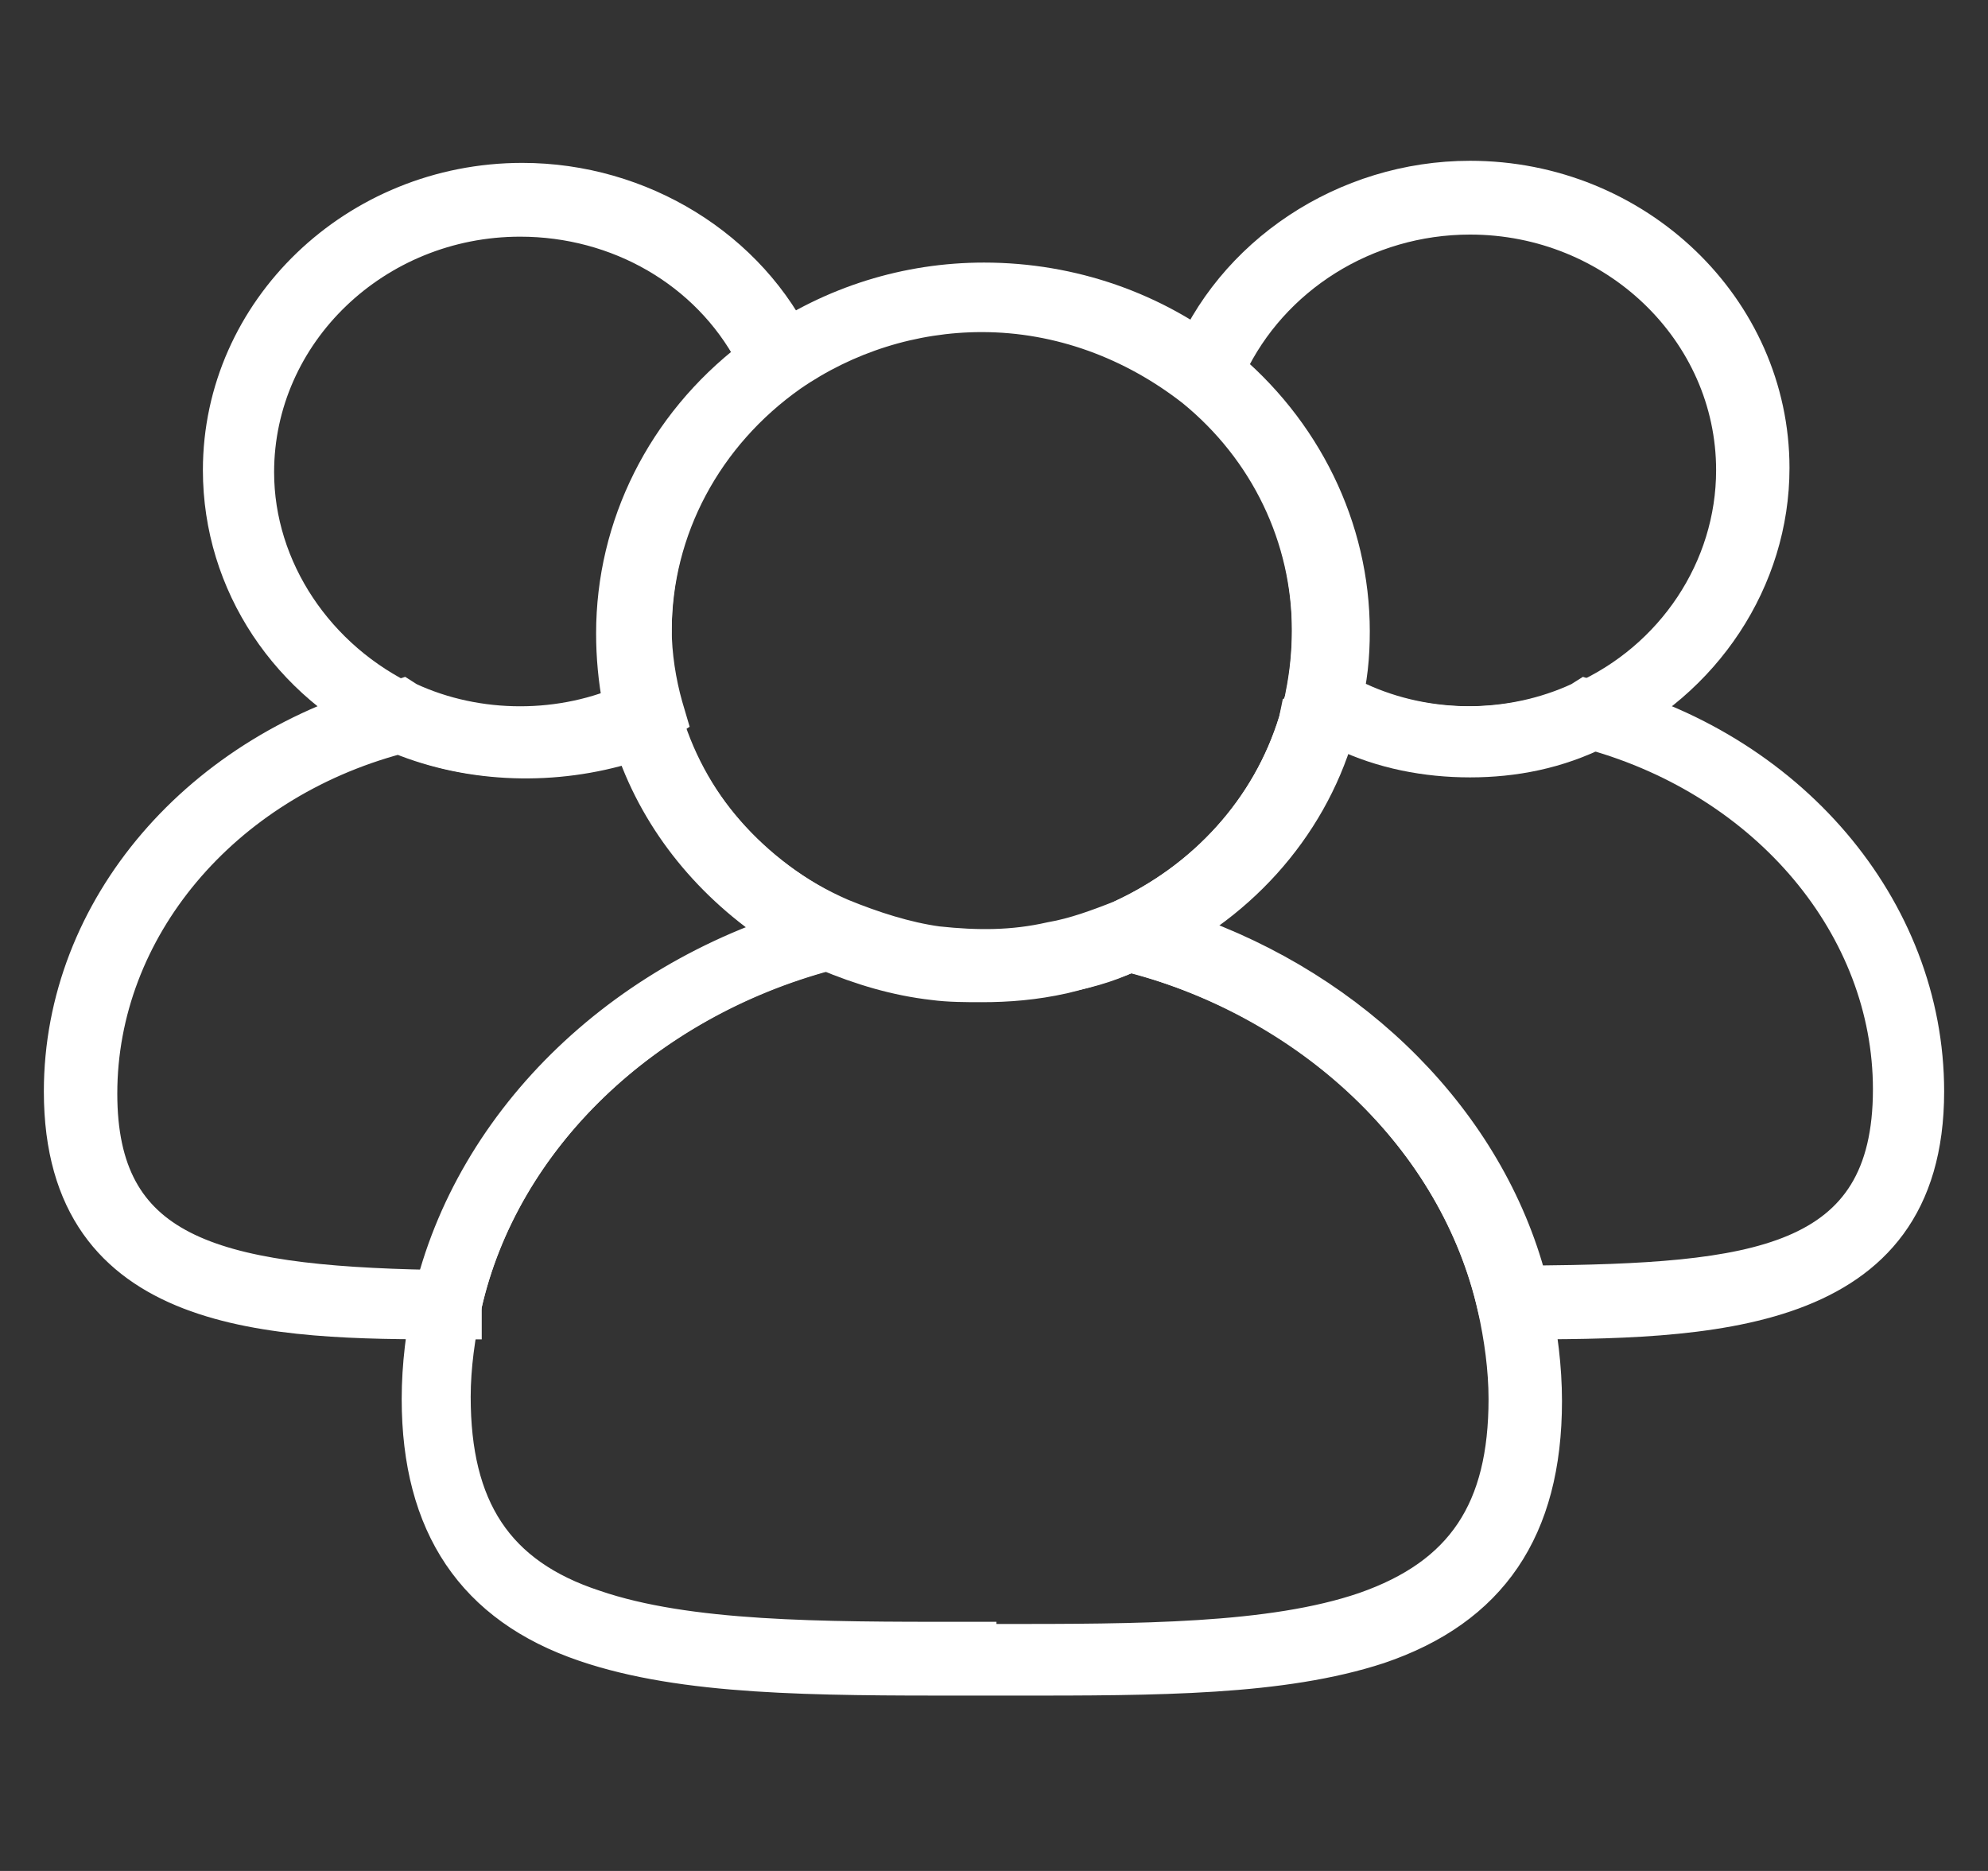
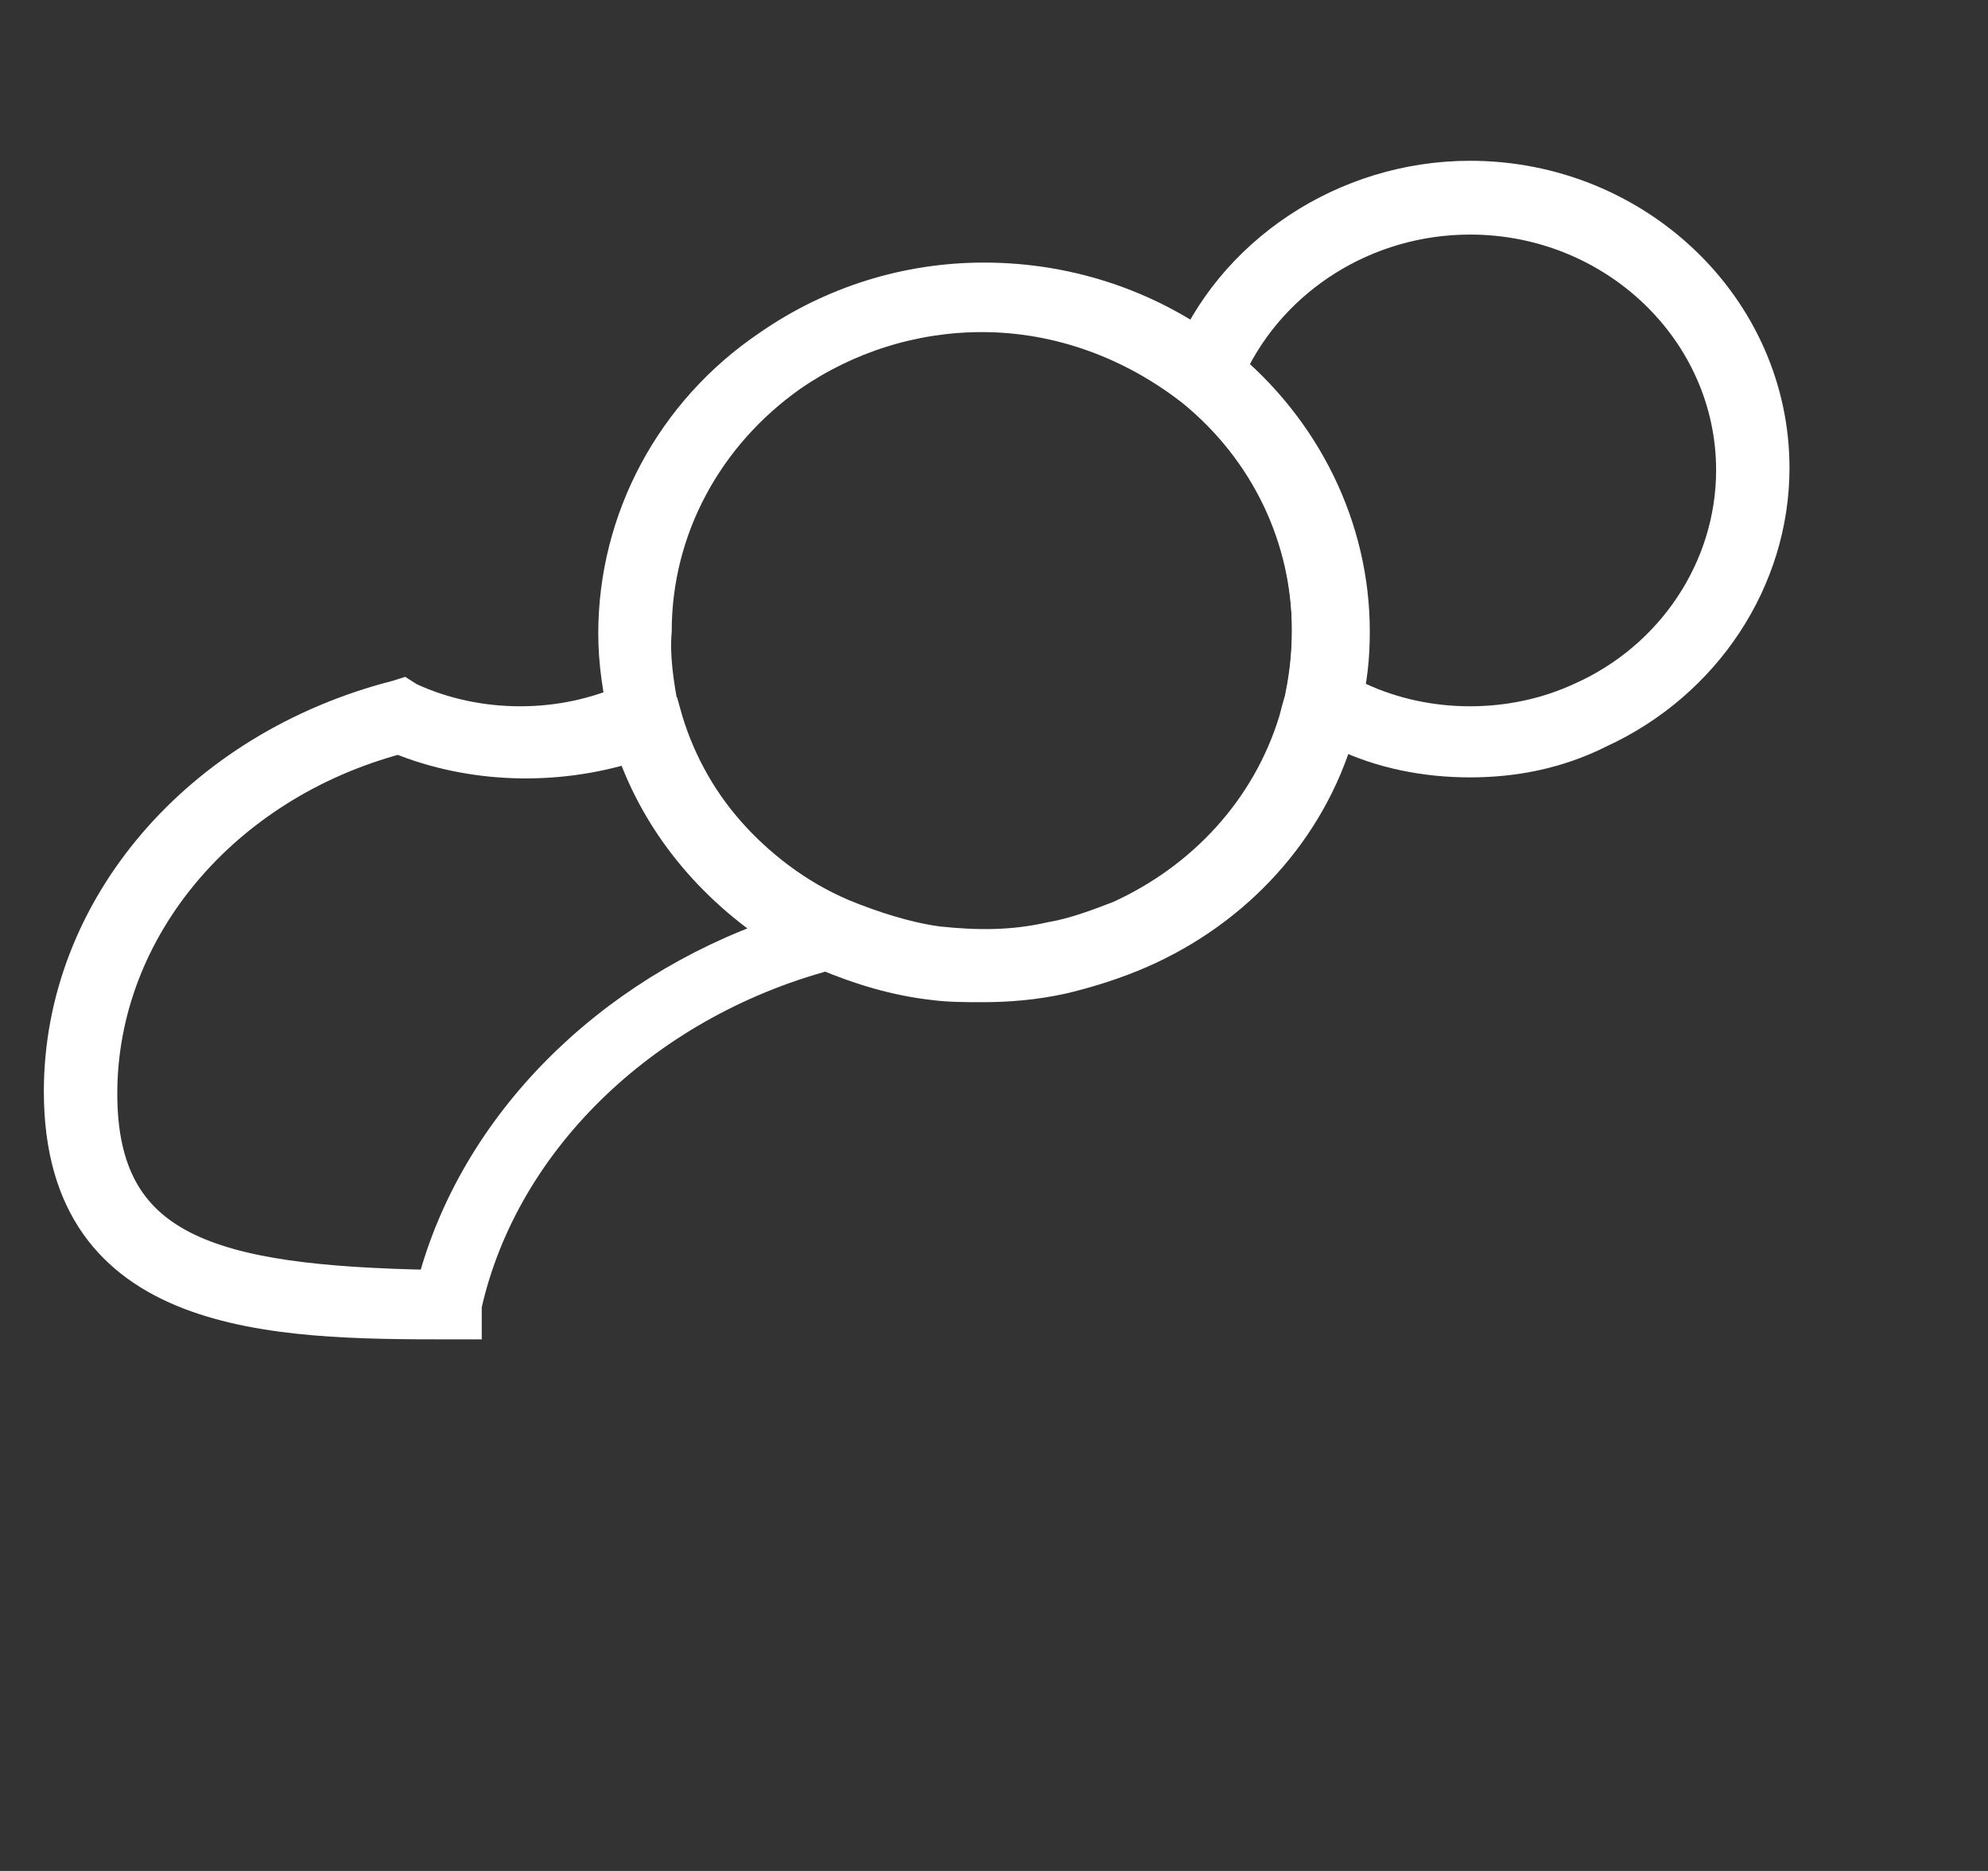
<svg xmlns="http://www.w3.org/2000/svg" width="34" height="32" viewBox="0 0 34 32" fill="none">
  <rect x="0" y="0" width="34" height="32" fill="#333333" stroke="none" />
  <path d="M25.142 13.046C24.386 13.046 23.63 12.901 22.95 12.575C22.762 12.502 22.573 12.394 22.421 12.285L22.195 12.14L22.233 11.886C22.308 11.523 22.346 11.124 22.346 10.761C22.346 9.166 21.628 7.679 20.381 6.663L20.192 6.482L20.268 6.228C21.024 4.306 22.988 3 25.142 3C28.013 3 30.355 5.249 30.355 8.005C30.355 9.927 29.184 11.704 27.371 12.539C26.653 12.901 25.897 13.046 25.142 13.046ZM23.026 11.813C23.102 11.85 23.177 11.886 23.253 11.922C24.424 12.466 25.859 12.466 27.031 11.922C28.58 11.233 29.6 9.71 29.6 8.041C29.6 5.684 27.597 3.762 25.142 3.762C23.366 3.762 21.779 4.777 21.061 6.3C22.346 7.461 23.102 9.057 23.102 10.761C23.102 11.161 23.102 11.487 23.026 11.813Z" fill="white" stroke="white" stroke-width="0.5" />
-   <path d="M25.595 22.658L25.52 22.367C24.878 19.502 22.384 17.145 19.21 16.347L18.19 16.093L19.135 15.658C20.571 15.005 21.666 13.808 22.12 12.321L22.157 12.14L22.346 12.067C22.535 11.995 22.762 11.922 22.988 11.886L23.102 11.85L23.215 11.922C24.386 12.466 25.822 12.466 26.993 11.922L27.107 11.85L27.22 11.886C30.62 12.72 33 15.513 33 18.668C33 22.621 29.184 22.658 25.86 22.658H25.595ZM20.268 15.875C23.215 16.891 25.482 19.176 26.2 21.896C30.016 21.86 32.282 21.606 32.282 18.632C32.282 15.875 30.205 13.409 27.22 12.575C25.898 13.119 24.386 13.119 23.064 12.575C22.988 12.611 22.875 12.611 22.8 12.648C22.346 14.026 21.439 15.15 20.268 15.875Z" fill="white" stroke="white" stroke-width="0.5" />
-   <path d="M8.896 13.046C8.14 13.046 7.384 12.901 6.704 12.575C4.891 11.741 3.72 10 3.72 8.041C3.72 5.285 6.062 3.036 8.933 3.036C10.974 3.036 12.863 4.197 13.694 5.974L13.807 6.228L13.543 6.409C12.107 7.425 11.238 9.02 11.238 10.761C11.238 11.197 11.314 11.668 11.427 12.067L11.502 12.321L11.276 12.466C11.238 12.466 11.2 12.502 11.2 12.502C10.407 12.901 9.651 13.046 8.896 13.046ZM8.896 3.798C6.44 3.798 4.438 5.72 4.438 8.077C4.438 9.71 5.458 11.233 7.007 11.958C8.102 12.466 9.425 12.502 10.558 12.031C10.482 11.632 10.445 11.233 10.445 10.834C10.445 8.984 11.314 7.243 12.825 6.083C12.069 4.668 10.558 3.798 8.896 3.798Z" fill="white" stroke="white" stroke-width="0.5" />
  <path d="M7.989 22.658H7.687C4.702 22.658 1 22.621 1 18.668C1 15.513 3.38 12.756 6.78 11.886L6.894 11.85L7.007 11.922C8.178 12.466 9.614 12.466 10.785 11.922L10.899 11.85L11.314 11.958L11.352 12.14C11.767 13.663 12.901 14.932 14.374 15.622L15.319 16.057L14.299 16.311C11.125 17.109 8.632 19.466 7.989 22.331V22.658ZM6.818 12.648C3.834 13.445 1.756 15.912 1.756 18.704C1.756 21.352 3.569 21.896 7.385 21.969C8.103 19.248 10.37 16.963 13.316 15.948C12.145 15.186 11.239 14.098 10.785 12.793C9.501 13.192 8.065 13.155 6.818 12.648Z" fill="white" stroke="white" stroke-width="0.5" />
  <path d="M16.792 16.891C16.527 16.891 16.225 16.891 15.961 16.855C15.318 16.782 14.714 16.601 14.109 16.347C12.409 15.585 11.162 14.135 10.671 12.394V12.321C10.558 11.813 10.482 11.342 10.482 10.834C10.482 8.876 11.465 7.026 13.127 5.902C14.223 5.14 15.507 4.741 16.829 4.741C18.341 4.741 19.776 5.249 20.91 6.155C22.346 7.316 23.177 9.021 23.177 10.798C23.177 11.233 23.139 11.632 23.026 12.067C22.988 12.212 22.95 12.394 22.912 12.539C22.421 14.207 21.174 15.585 19.512 16.311C19.096 16.492 18.643 16.637 18.19 16.746C17.698 16.855 17.245 16.891 16.792 16.891ZM11.351 12.104C11.351 12.14 11.351 12.176 11.389 12.176C11.805 13.699 12.9 14.969 14.412 15.622C14.941 15.839 15.507 16.02 16.036 16.093C16.716 16.166 17.321 16.166 17.963 16.02C18.378 15.948 18.756 15.803 19.134 15.658C20.57 15.005 21.665 13.808 22.119 12.321C22.157 12.176 22.194 12.031 22.232 11.922C22.308 11.559 22.346 11.197 22.346 10.798C22.346 9.202 21.628 7.715 20.381 6.699C19.361 5.902 18.114 5.43 16.792 5.43C15.621 5.43 14.487 5.793 13.543 6.446C12.107 7.461 11.238 9.057 11.238 10.798C11.2 11.233 11.276 11.705 11.351 12.104Z" fill="white" stroke="white" stroke-width="0.5" />
-   <path d="M17.321 28.751C17.245 28.751 17.132 28.751 17.056 28.751H16.527C13.921 28.751 11.692 28.751 9.991 28.171C8.065 27.518 7.12 26.103 7.12 23.927C7.12 23.347 7.196 22.767 7.309 22.223C8.027 19.103 10.709 16.528 14.185 15.658L14.298 15.622L14.412 15.694C14.941 15.912 15.507 16.093 16.036 16.166C16.716 16.238 17.321 16.238 17.963 16.093C18.379 16.02 18.756 15.876 19.134 15.73L19.248 15.658L19.399 15.694C22.875 16.565 25.557 19.14 26.275 22.259C26.388 22.803 26.464 23.383 26.464 23.963C26.464 26.176 25.519 27.554 23.592 28.207C21.93 28.751 19.814 28.751 17.321 28.751ZM16.792 28.026H17.056C19.474 28.026 21.741 28.026 23.328 27.482C24.99 26.901 25.708 25.813 25.708 23.927C25.708 23.419 25.633 22.875 25.519 22.368C24.877 19.539 22.459 17.181 19.323 16.383C18.945 16.565 18.53 16.673 18.114 16.746C17.396 16.891 16.679 16.927 15.923 16.819C15.319 16.746 14.752 16.601 14.185 16.347C11.049 17.181 8.631 19.502 7.989 22.331C7.876 22.839 7.8 23.383 7.8 23.891C7.8 25.777 8.518 26.901 10.18 27.445C11.767 27.989 14.034 27.989 16.452 27.989H16.792V28.026Z" fill="white" stroke="white" stroke-width="0.5" />
</svg>